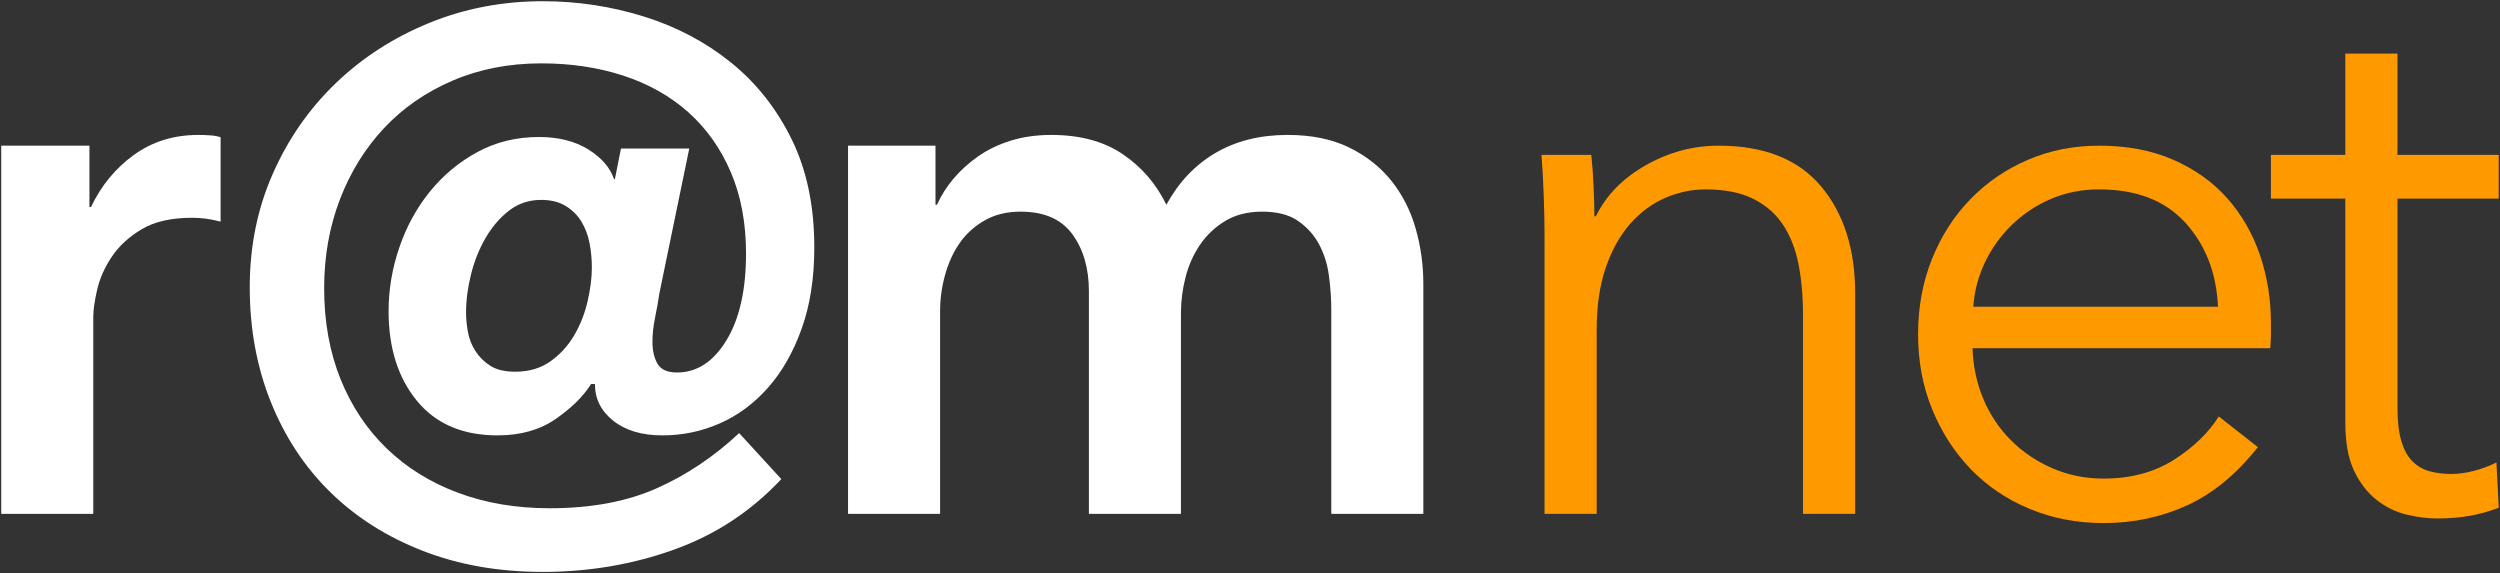
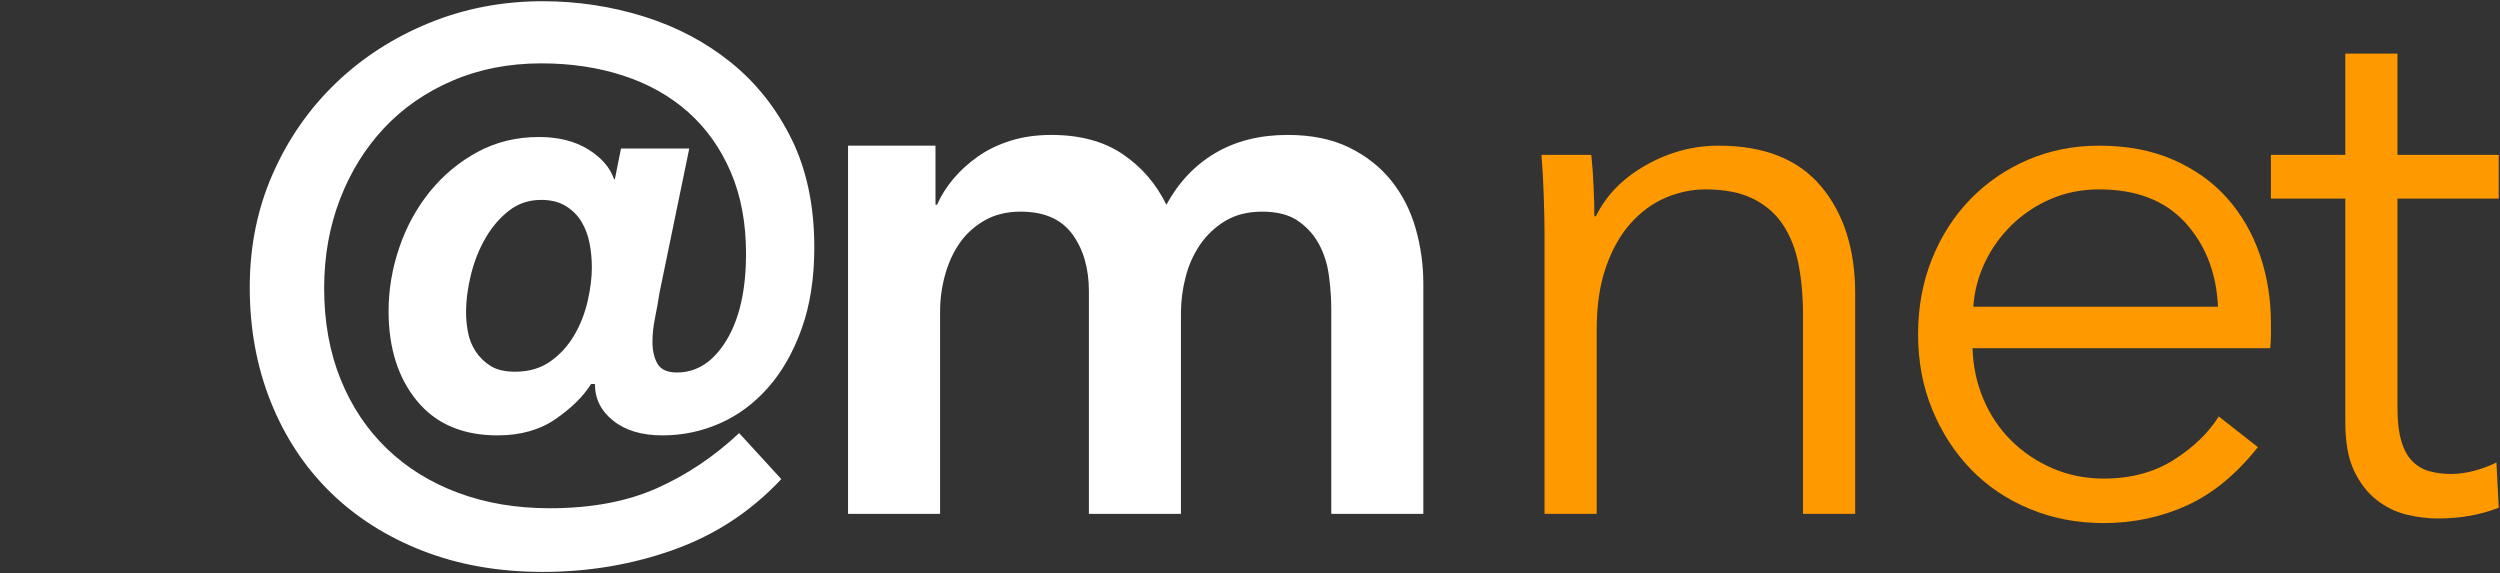
<svg xmlns="http://www.w3.org/2000/svg" xmlns:ns1="http://sodipodi.sourceforge.net/DTD/sodipodi-0.dtd" xmlns:ns2="http://www.inkscape.org/namespaces/inkscape" width="1016.878pt" height="233.128pt" viewBox="0 0 1016.878 233.128" version="1.1" id="svg3792" ns1:docname="ramnet_logo_path.svg" style="fill-rule:evenodd" ns2:version="0.92.2 5c3e80d, 2017-08-06">
  <rect x="0" y="0" width="1016.878" height="233.128" fill="#333333" stroke="none" />
  <defs id="defs3796" />
  <ns1:namedview pagecolor="#ffffff" bordercolor="#666666" borderopacity="1" objecttolerance="10" gridtolerance="10" guidetolerance="10" ns2:pageopacity="0" ns2:pageshadow="2" ns2:window-width="2325" ns2:window-height="1254" id="namedview3794" showgrid="false" fit-margin-top="0" fit-margin-left="0" fit-margin-right="0" fit-margin-bottom="0" ns2:zoom="1.0182446" ns2:cx="772.81742" ns2:cy="110.63893" ns2:window-x="0" ns2:window-y="0" ns2:window-maximized="0" ns2:current-layer="svg3792" />
-   <path ns2:connector-curvature="0" id="path3778" d="m 0.5,209.012 h 37.44 v -80.184 c 0,-2.701 0.517,-6.343 1.56,-10.92 1.038,-4.573 3.013,-9.048 5.928,-13.416 2.91,-4.368 6.966,-8.112 12.168,-11.232 5.197,-3.12 12.061,-4.68 20.592,-4.68 1.663,0 3.378,0.107 5.148,0.312 1.765,0.209 3.9,0.624 6.396,1.248 V 55.82 c -1.248,-0.415 -2.706,-0.673 -4.368,-0.78 -1.667,-0.103 -3.227,-0.156 -4.68,-0.156 -9.984,0 -18.72,2.705 -26.208,8.112 -7.488,5.411 -13.314,12.48 -17.472,21.216 H 36.38 V 59.252 H 0.5 Z" style="fill:#ffffff;fill-opacity:1;stroke:none;stroke-opacity:1" />
  <path ns2:connector-curvature="0" id="path3780" d="m 230.131,83.804 c 2.701,1.667 4.836,3.797 6.396,6.396 1.56,2.603 2.652,5.513 3.276,8.736 0.624,3.227 0.936,6.503 0.936,9.828 0,4.163 -0.575,8.736 -1.716,13.728 -1.145,4.992 -2.964,9.623 -5.46,13.884 -2.496,4.265 -5.723,7.8 -9.672,10.608 -3.954,2.808 -8.736,4.212 -14.352,4.212 -4.163,0 -7.488,-0.78 -9.984,-2.34 -2.496,-1.56 -4.524,-3.535 -6.084,-5.928 -1.56,-2.389 -2.603,-4.992 -3.12,-7.8 -0.521,-2.808 -0.78,-5.46 -0.78,-7.956 0,-4.992 0.673,-10.189 2.028,-15.6 1.351,-5.407 3.325,-10.345 5.928,-14.82 2.599,-4.471 5.772,-8.161 9.516,-11.076 3.744,-2.911 8.112,-4.368 13.104,-4.368 3.949,0 7.279,0.833 9.984,2.496 z m 70.512,92.352 c -10.194,9.569 -21.372,17.057 -33.54,22.464 -12.168,5.411 -26.676,8.112 -43.524,8.112 -13.523,0 -25.896,-2.077 -37.128,-6.24 -11.232,-4.159 -20.904,-10.14 -29.016,-17.94 -8.112,-7.8 -14.405,-17.209 -18.876,-28.236 -4.475,-11.023 -6.708,-23.4 -6.708,-37.128 0,-12.895 2.131,-24.907 6.396,-36.036 4.261,-11.125 10.242,-20.797 17.94,-29.016 7.693,-8.215 17.004,-14.664 27.924,-19.344 10.92,-4.68 22.932,-7.02 36.036,-7.02 12.061,0 23.191,1.667 33.384,4.992 10.189,3.329 18.978,8.268 26.364,14.82 7.381,6.552 13.153,14.664 17.316,24.336 4.159,9.672 6.24,20.748 6.24,33.228 0,14.771 -2.652,26.52 -7.956,35.256 -5.304,8.736 -12.012,13.104 -20.124,13.104 -3.953,0 -6.606,-1.195 -7.956,-3.588 -1.355,-2.389 -2.028,-5.353 -2.028,-8.892 0,-3.12 0.361,-6.445 1.092,-9.984 0.726,-3.535 1.297,-6.757 1.716,-9.672 l 12.168,-58.968 h -27.768 l -2.496,12.48 h -0.312 c -1.667,-4.783 -5.201,-8.839 -10.608,-12.168 -5.411,-3.325 -12.065,-4.992 -19.968,-4.992 -9.155,0 -17.472,2.028 -24.96,6.084 -7.488,4.056 -13.937,9.413 -19.344,16.068 -5.411,6.659 -9.569,14.249 -12.48,22.776 -2.915,8.531 -4.368,17.16 -4.368,25.896 0,14.976 3.846,27.144 11.544,36.504 7.693,9.36 18.613,14.04 32.76,14.04 9.36,0 17.263,-2.233 23.712,-6.708 6.445,-4.471 11.232,-9.204 14.352,-14.196 h 1.56 c 0,6.035 2.496,11.027 7.488,14.976 4.992,3.953 11.647,5.928 19.968,5.928 8.112,0 15.859,-1.609 23.244,-4.836 7.381,-3.223 13.933,-8.059 19.656,-14.508 5.718,-6.445 10.296,-14.455 13.728,-24.024 3.432,-9.565 5.148,-20.592 5.148,-33.072 0,-16.848 -3.071,-31.512 -9.204,-43.992 -6.137,-12.48 -14.352,-22.879 -24.648,-31.2 -10.296,-8.317 -22.103,-14.557 -35.412,-18.72 -13.313,-4.159 -27.041,-6.24 -41.184,-6.24 -16.433,0 -31.877,2.964 -46.332,8.892 -14.459,5.928 -27.095,14.093 -37.908,24.492 -10.817,10.403 -19.344,22.673 -25.584,36.816 -6.24,14.147 -9.36,29.537 -9.36,46.176 0,16.848 2.857,32.399 8.58,46.644 5.718,14.249 13.777,26.471 24.18,36.66 10.399,10.193 22.932,18.149 37.596,23.868 14.664,5.718 30.937,8.58 48.828,8.58 18.72,0 36.504,-3.018 53.352,-9.048 16.848,-6.031 31.405,-15.6 43.68,-28.704 z" style="fill:#ffffff;fill-opacity:1;stroke:none;stroke-opacity:1" />
  <path ns2:connector-curvature="0" id="path3782" d="m 494.391,62.216 c -8.321,4.889 -14.976,11.909 -19.968,21.06 -4.163,-8.527 -10.091,-15.391 -17.784,-20.592 -7.697,-5.197 -17.369,-7.8 -29.016,-7.8 -6.035,0 -11.544,0.78 -16.536,2.34 -4.992,1.56 -9.413,3.695 -13.26,6.396 -3.851,2.705 -7.176,5.723 -9.984,9.048 -2.808,3.329 -5.045,6.864 -6.708,10.608 h -0.624 V 59.252 h -35.568 v 149.76 h 37.44 v -82.368 c 0,-4.992 0.673,-9.931 2.028,-14.82 1.351,-4.885 3.325,-9.204 5.928,-12.948 2.599,-3.744 5.977,-6.811 10.14,-9.204 4.159,-2.389 9.048,-3.588 14.664,-3.588 9.565,0 16.585,3.071 21.06,9.204 4.471,6.137 6.708,13.884 6.708,23.244 v 90.48 h 37.44 v -81.744 c 0,-4.783 0.624,-9.619 1.872,-14.508 1.248,-4.885 3.223,-9.307 5.928,-13.26 2.701,-3.949 6.133,-7.176 10.296,-9.672 4.159,-2.496 9.151,-3.744 14.976,-3.744 6.031,0 10.867,1.248 14.508,3.744 3.637,2.496 6.499,5.669 8.58,9.516 2.077,3.851 3.432,8.165 4.056,12.948 0.624,4.787 0.936,9.36 0.936,13.728 v 82.992 h 37.44 v -93.6 c 0,-7.693 -1.043,-15.181 -3.12,-22.464 -2.081,-7.279 -5.357,-13.728 -9.828,-19.344 -4.475,-5.616 -10.193,-10.14 -17.16,-13.572 -6.971,-3.432 -15.341,-5.148 -25.116,-5.148 -11.232,0 -21.011,2.447 -29.328,7.332 z" style="fill:#ffffff;fill-opacity:1;stroke:none;stroke-opacity:1" />
  <path ns2:connector-curvature="0" id="path3784" d="m 626.991,62.996 c 0.415,4.992 0.727,10.608 0.936,16.848 0.205,6.24 0.312,11.339 0.312,15.288 v 113.88 h 21.216 v -74.88 c 0,-9.775 1.248,-18.252 3.744,-25.428 2.496,-7.176 5.821,-13.104 9.984,-17.784 4.159,-4.68 8.892,-8.161 14.196,-10.452 5.304,-2.287 10.764,-3.432 16.38,-3.432 7.693,0 14.089,1.248 19.188,3.744 5.095,2.496 9.151,5.981 12.168,10.452 3.013,4.475 5.148,9.828 6.396,16.068 1.248,6.24 1.872,13.211 1.872,20.904 v 80.808 h 21.216 v -89.544 c 0,-18.096 -4.631,-32.653 -13.884,-43.68 -9.257,-11.023 -23.141,-16.536 -41.652,-16.536 -10.403,0 -20.28,2.652 -29.64,7.956 -9.36,5.304 -16.121,12.221 -20.28,20.748 h -0.624 c 0,-3.12 -0.107,-7.069 -0.312,-11.856 -0.209,-4.783 -0.521,-9.151 -0.936,-13.104 z" style="fill:#ff9900;fill-opacity:1;stroke:none;stroke-opacity:1" />
  <path ns2:connector-curvature="0" id="path3786" d="m 802.645,124.772 c 0.415,-6.24 1.975,-12.217 4.68,-17.94 2.701,-5.719 6.343,-10.813 10.92,-15.288 4.573,-4.471 9.877,-8.005 15.912,-10.608 6.031,-2.599 12.583,-3.9 19.656,-3.9 15.181,0 26.881,4.524 35.1,13.572 8.215,9.048 12.636,20.436 13.26,34.164 z m 116.532,-21.216 c -3.017,-8.736 -7.439,-16.38 -13.26,-22.932 -5.825,-6.552 -13.104,-11.749 -21.84,-15.6 -8.736,-3.847 -18.827,-5.772 -30.264,-5.772 -10.403,0 -20.075,1.925 -29.016,5.772 -8.945,3.851 -16.745,9.204 -23.4,16.068 -6.659,6.864 -11.856,14.976 -15.6,24.336 -3.744,9.36 -5.616,19.553 -5.616,30.576 0,11.027 1.921,21.216 5.772,30.576 3.847,9.36 9.097,17.472 15.756,24.336 6.655,6.864 14.611,12.221 23.868,16.068 9.253,3.846 19.291,5.772 30.108,5.772 12.061,0 23.347,-2.394 33.852,-7.176 10.501,-4.783 20.124,-12.685 28.86,-23.712 l -15.912,-12.48 c -4.163,6.659 -10.247,12.533 -18.252,17.628 -8.009,5.099 -17.525,7.644 -28.548,7.644 -7.488,0 -14.459,-1.404 -20.904,-4.212 -6.449,-2.808 -12.065,-6.601 -16.848,-11.388 -4.787,-4.783 -8.531,-10.399 -11.232,-16.848 -2.705,-6.445 -4.163,-13.309 -4.368,-20.592 h 121.056 c 0.205,-1.872 0.312,-3.637 0.312,-5.304 0,-1.663 0,-3.223 0,-4.68 0,-9.984 -1.511,-19.344 -4.524,-28.08 z" style="fill:#ff9900;fill-opacity:1;stroke:none;stroke-opacity:1" />
  <path ns2:connector-curvature="0" id="path3788" d="m 1016.36,62.996 h -41.182 V 21.812 h -21.216 v 41.184 h -30.264 V 80.78 h 30.264 v 91.104 c 0,8.112 1.195,14.664 3.588,19.656 2.389,4.992 5.46,8.945 9.204,11.856 3.744,2.915 7.8,4.889 12.168,5.928 4.368,1.038 8.527,1.56 12.48,1.56 4.783,0 9.208,-0.366 13.258,-1.092 4.06,-0.731 7.96,-1.819 11.7,-3.276 l -0.93,-18.408 c -2.92,1.457 -5.99,2.603 -9.21,3.432 -3.22,0.833 -6.291,1.248 -9.202,1.248 -3.12,0 -6.035,-0.361 -8.736,-1.092 -2.705,-0.727 -5.045,-2.077 -7.02,-4.056 -1.979,-1.975 -3.485,-4.729 -4.524,-8.268 -1.043,-3.535 -1.56,-8.005 -1.56,-13.416 V 80.78 h 41.182 z" style="fill:#ff9900;fill-opacity:1;stroke:none;stroke-opacity:1" />
</svg>